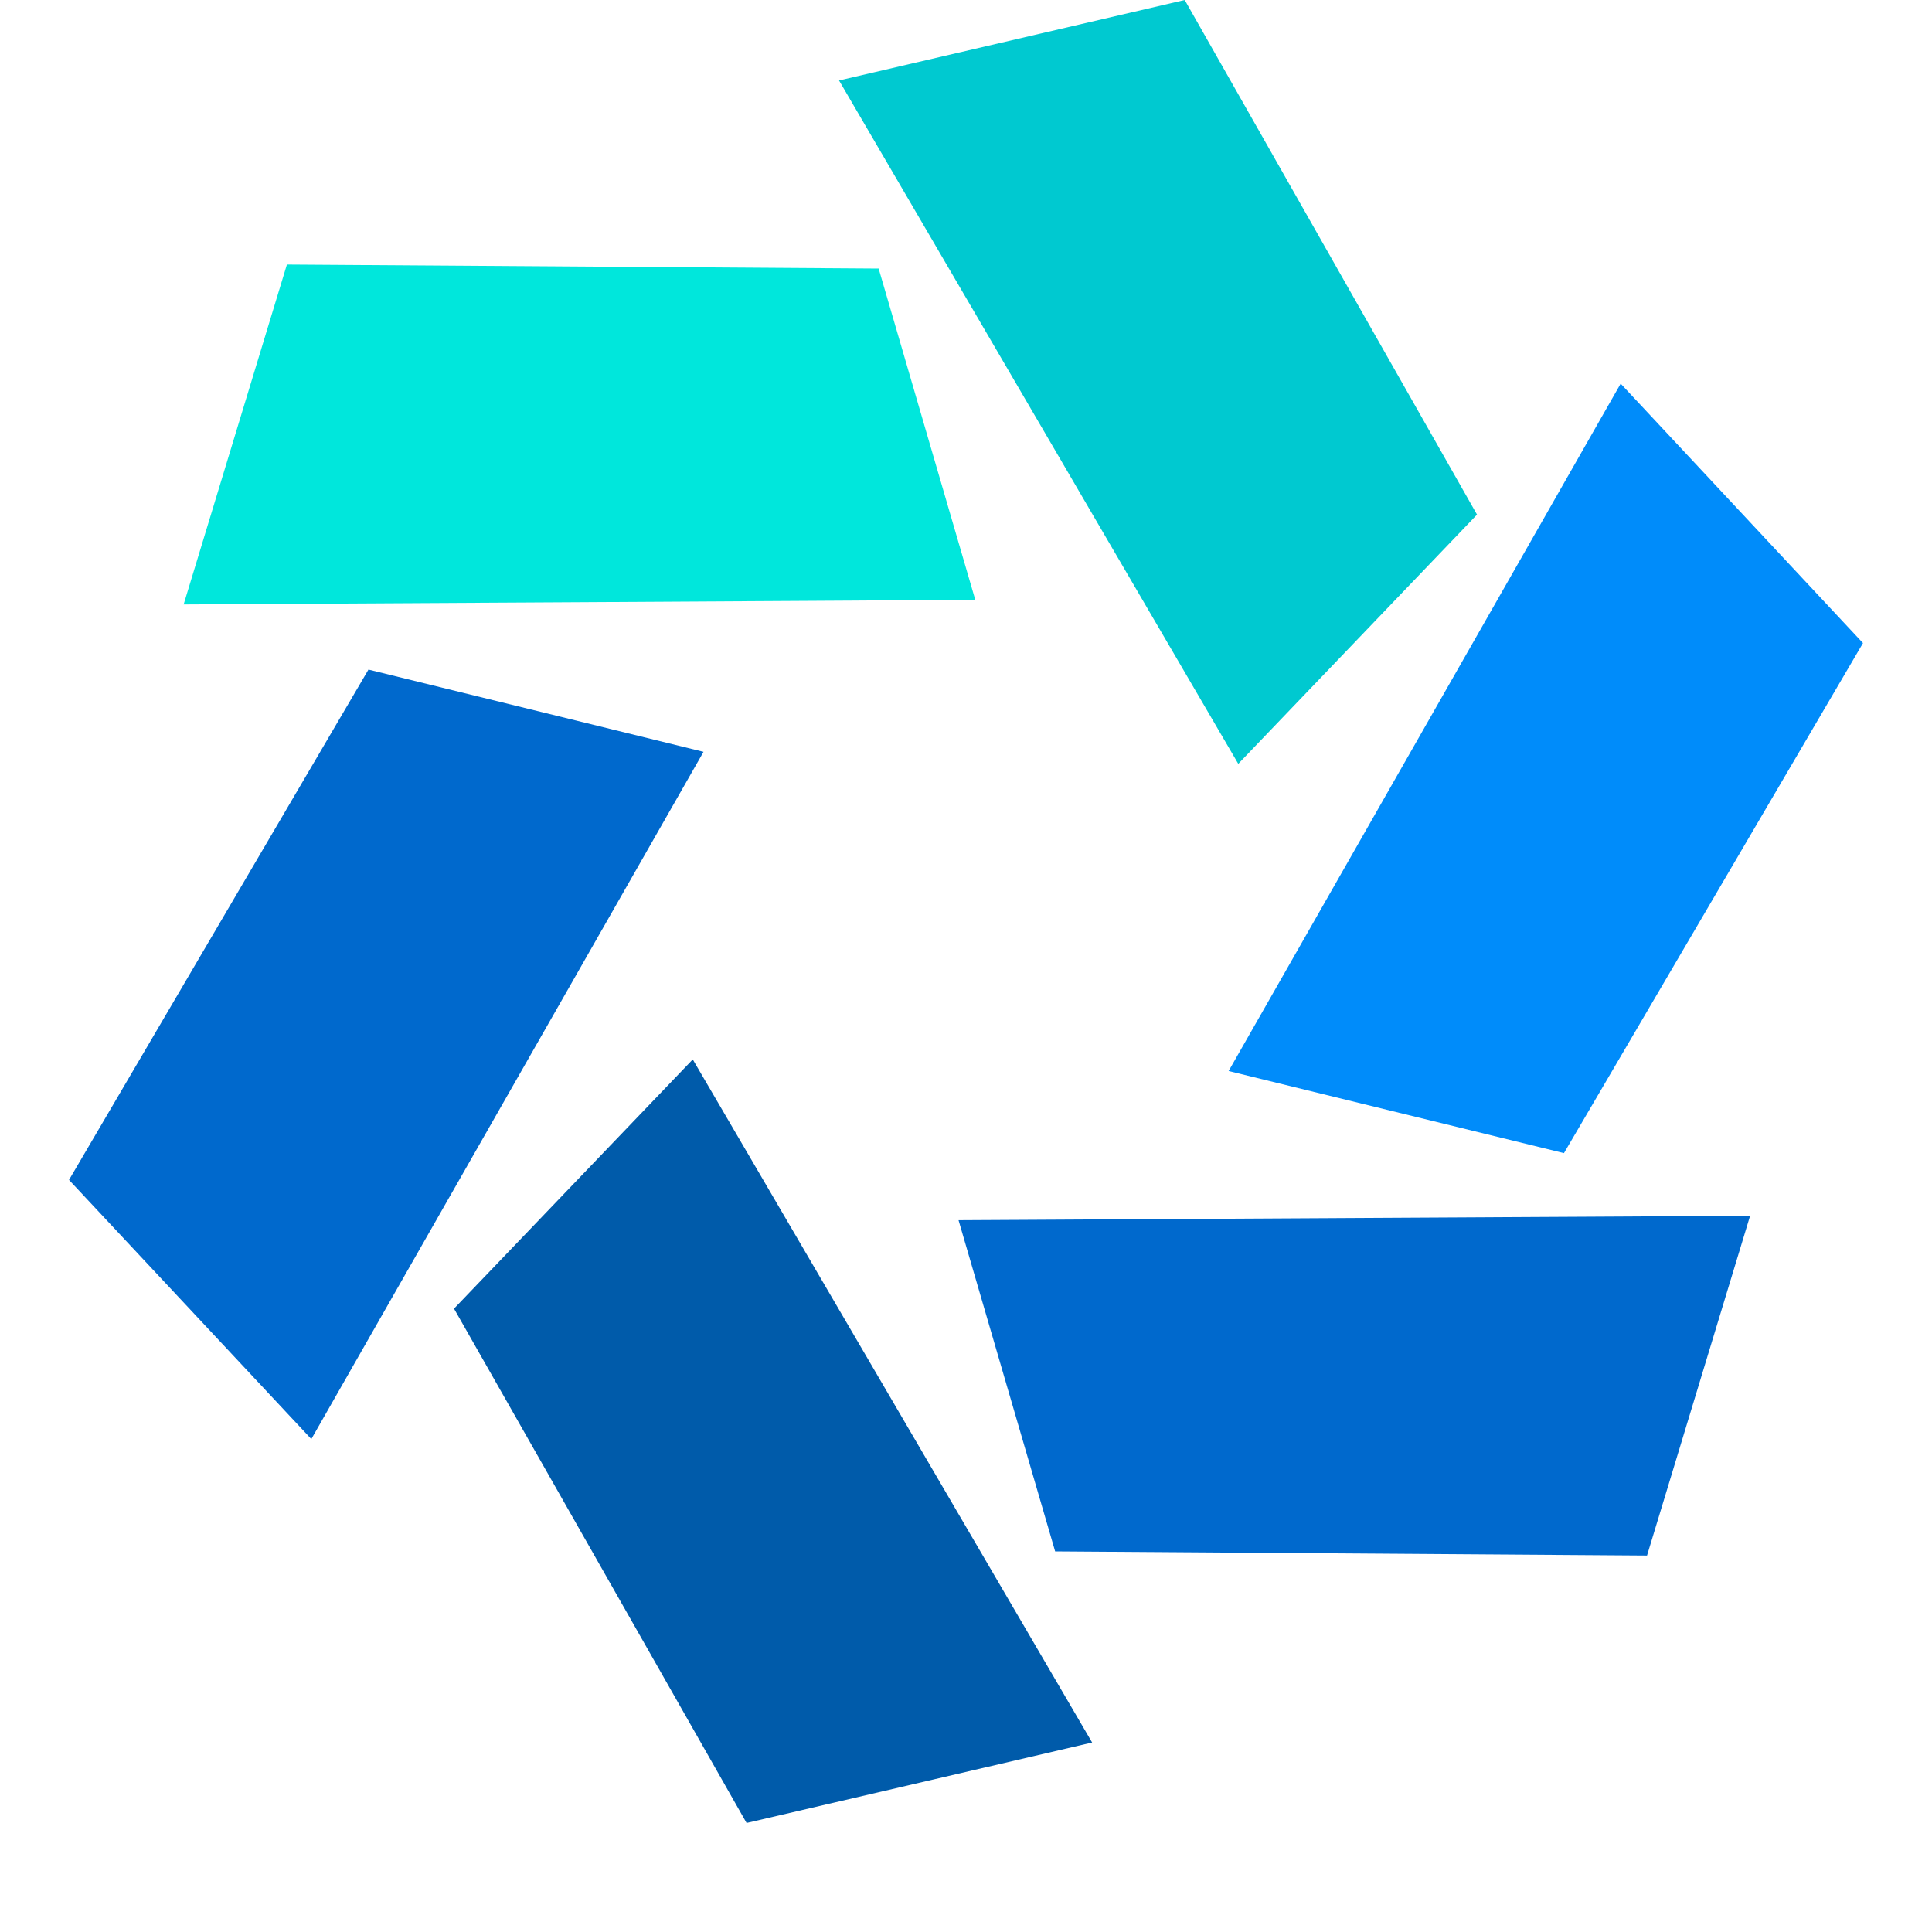
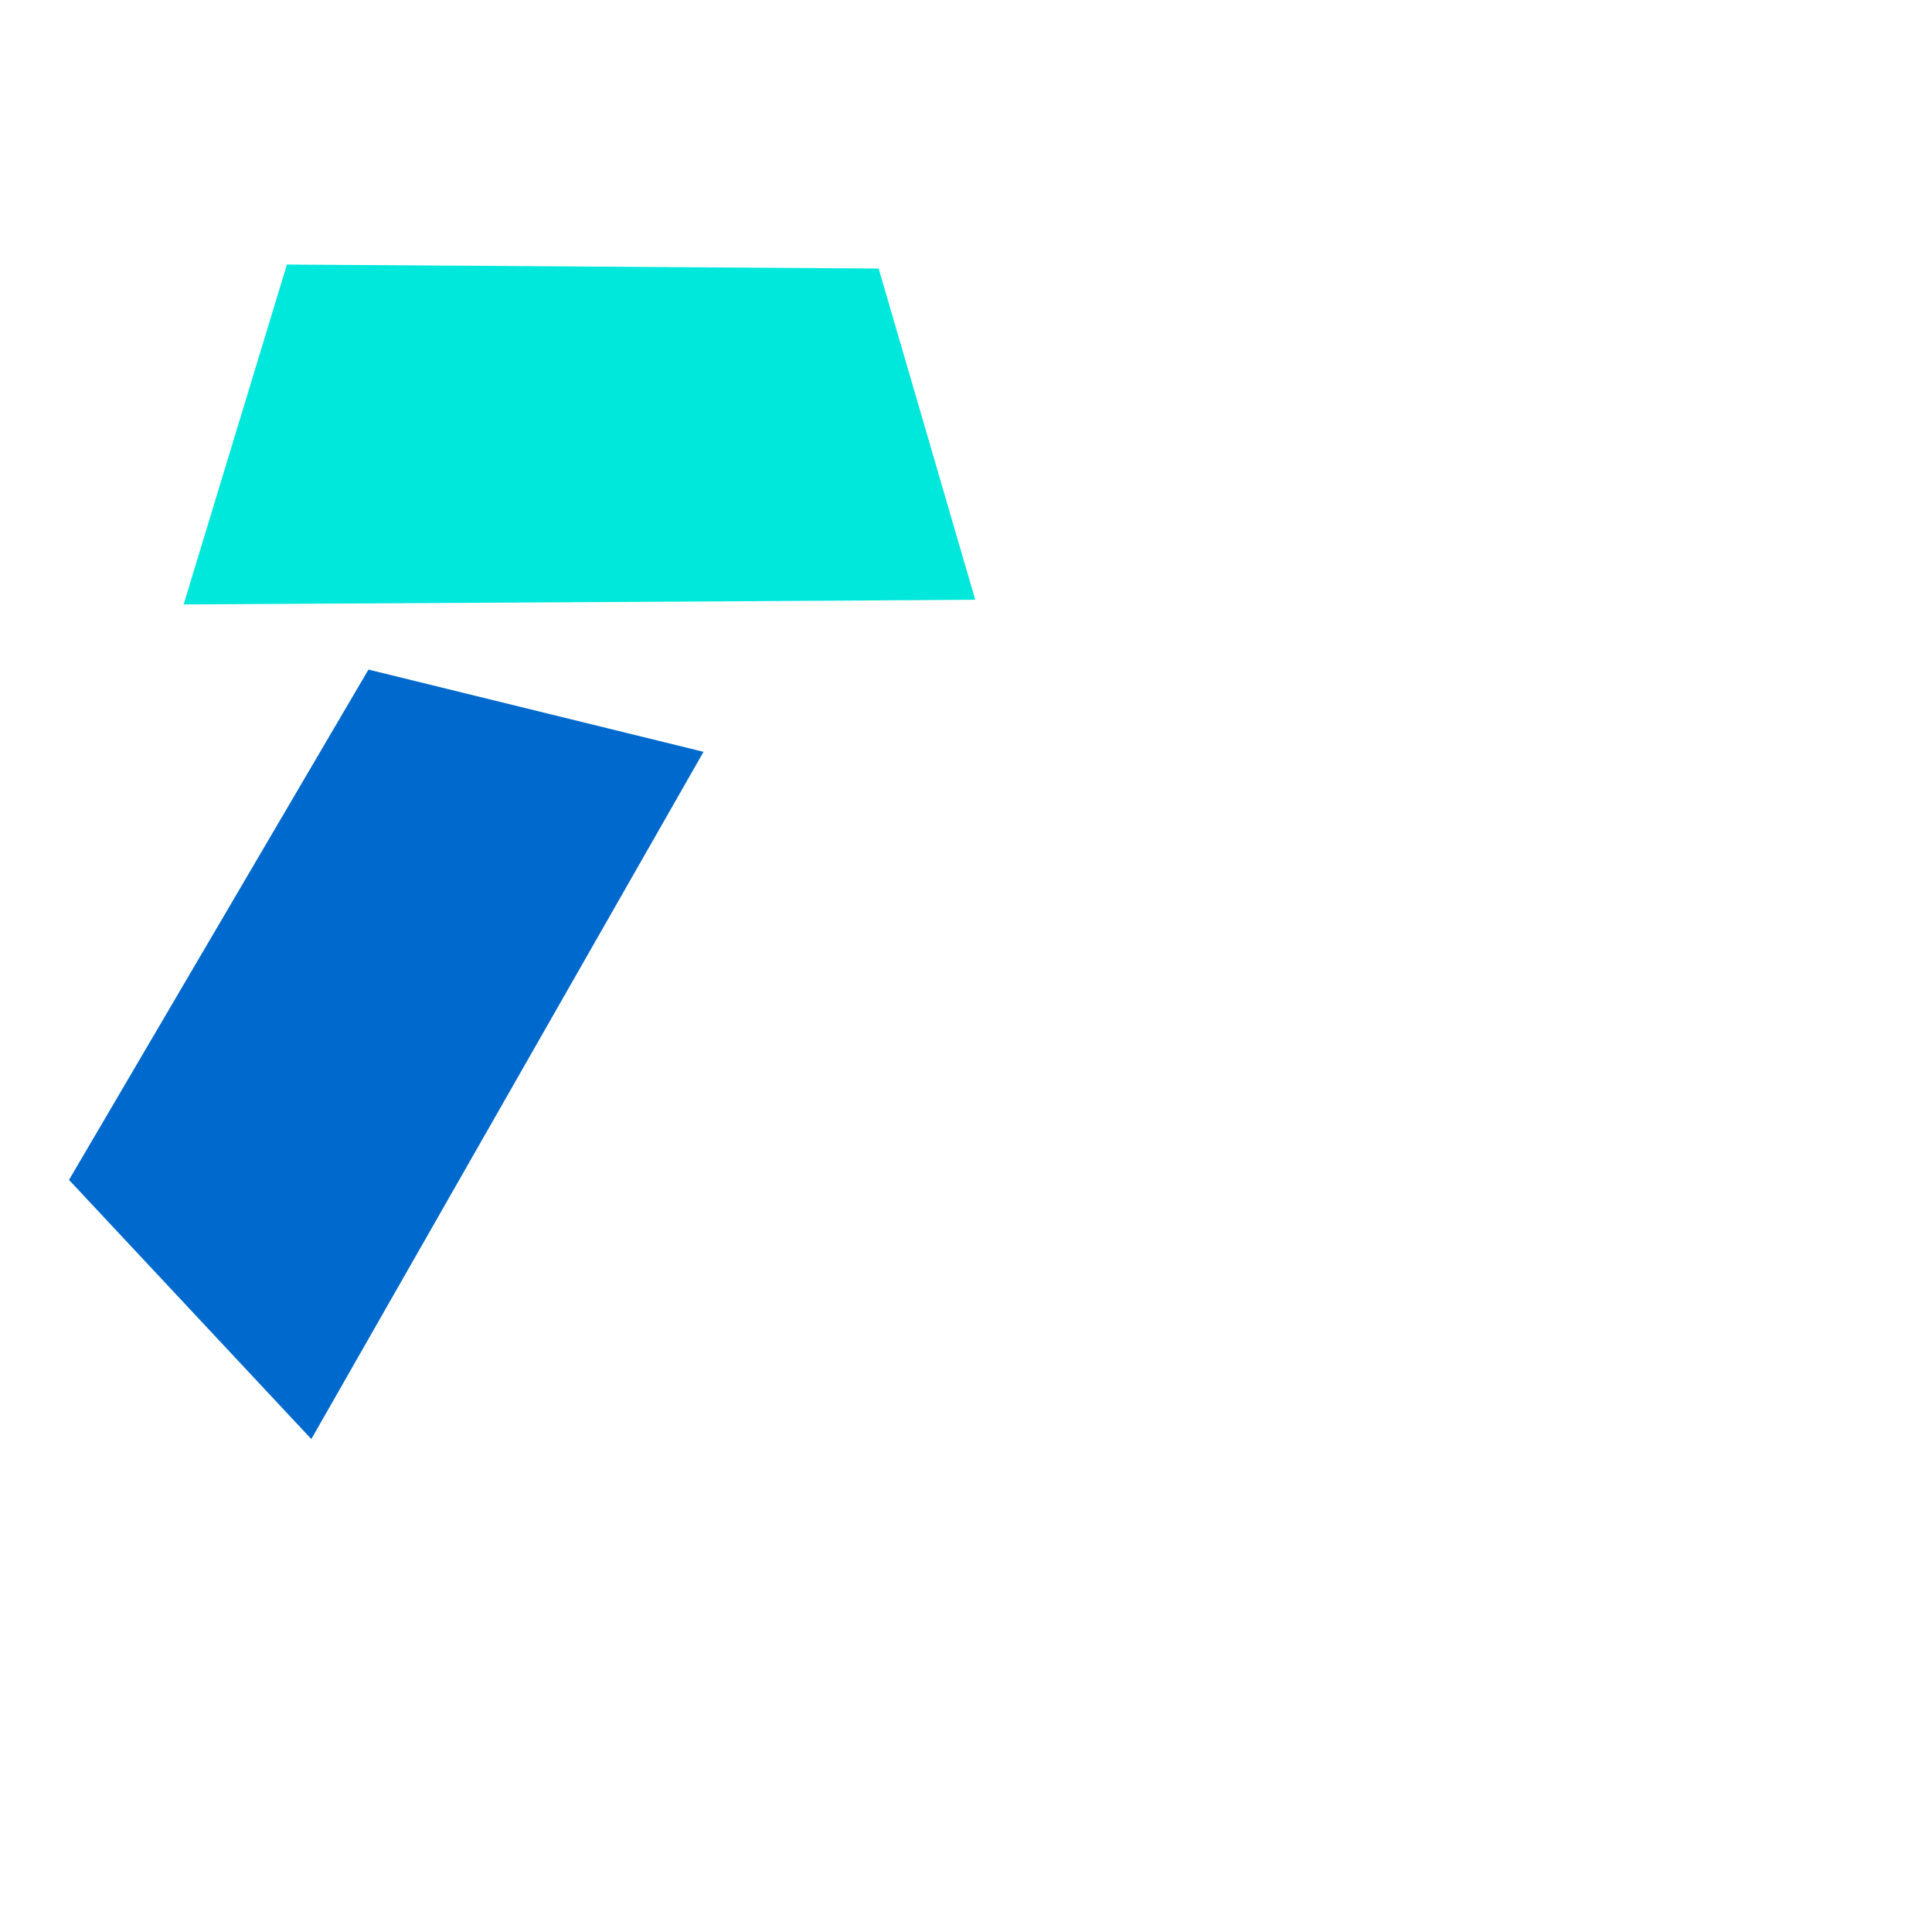
<svg xmlns="http://www.w3.org/2000/svg" t="1742536277636" class="icon" viewBox="0 0 1024 1024" version="1.1" p-id="54074" width="200" height="200">
-   <path d="M444.709 42.642L627.931 0l154.917 272.75-126.537 132.096z" fill="#00C9D0" p-id="54075" />
-   <path d="M858.99 203.337L987.429 340.846l-158.501 270.336-177.737-43.52z" fill="#008CFA" p-id="54076" />
-   <path d="M927.598 644.389l-54.638 180.078-313.71-2.194-51.2-175.543z" fill="#0069CD" p-id="54077" />
-   <path d="M578.853 923.575l-183.15 42.642-155.063-272.603 126.537-132.096z" fill="#005BAA" p-id="54078" />
  <path d="M165.01 762.734L36.571 625.371l158.72-270.482 177.591 43.593z" fill="#0069CD" p-id="54079" />
  <path d="M97.353 320.293l54.711-180.078 313.637 2.121 51.2 175.543C516.754 318.025 97.28 320.366 97.28 320.366z" fill="#00E7DC" p-id="54080" />
</svg>